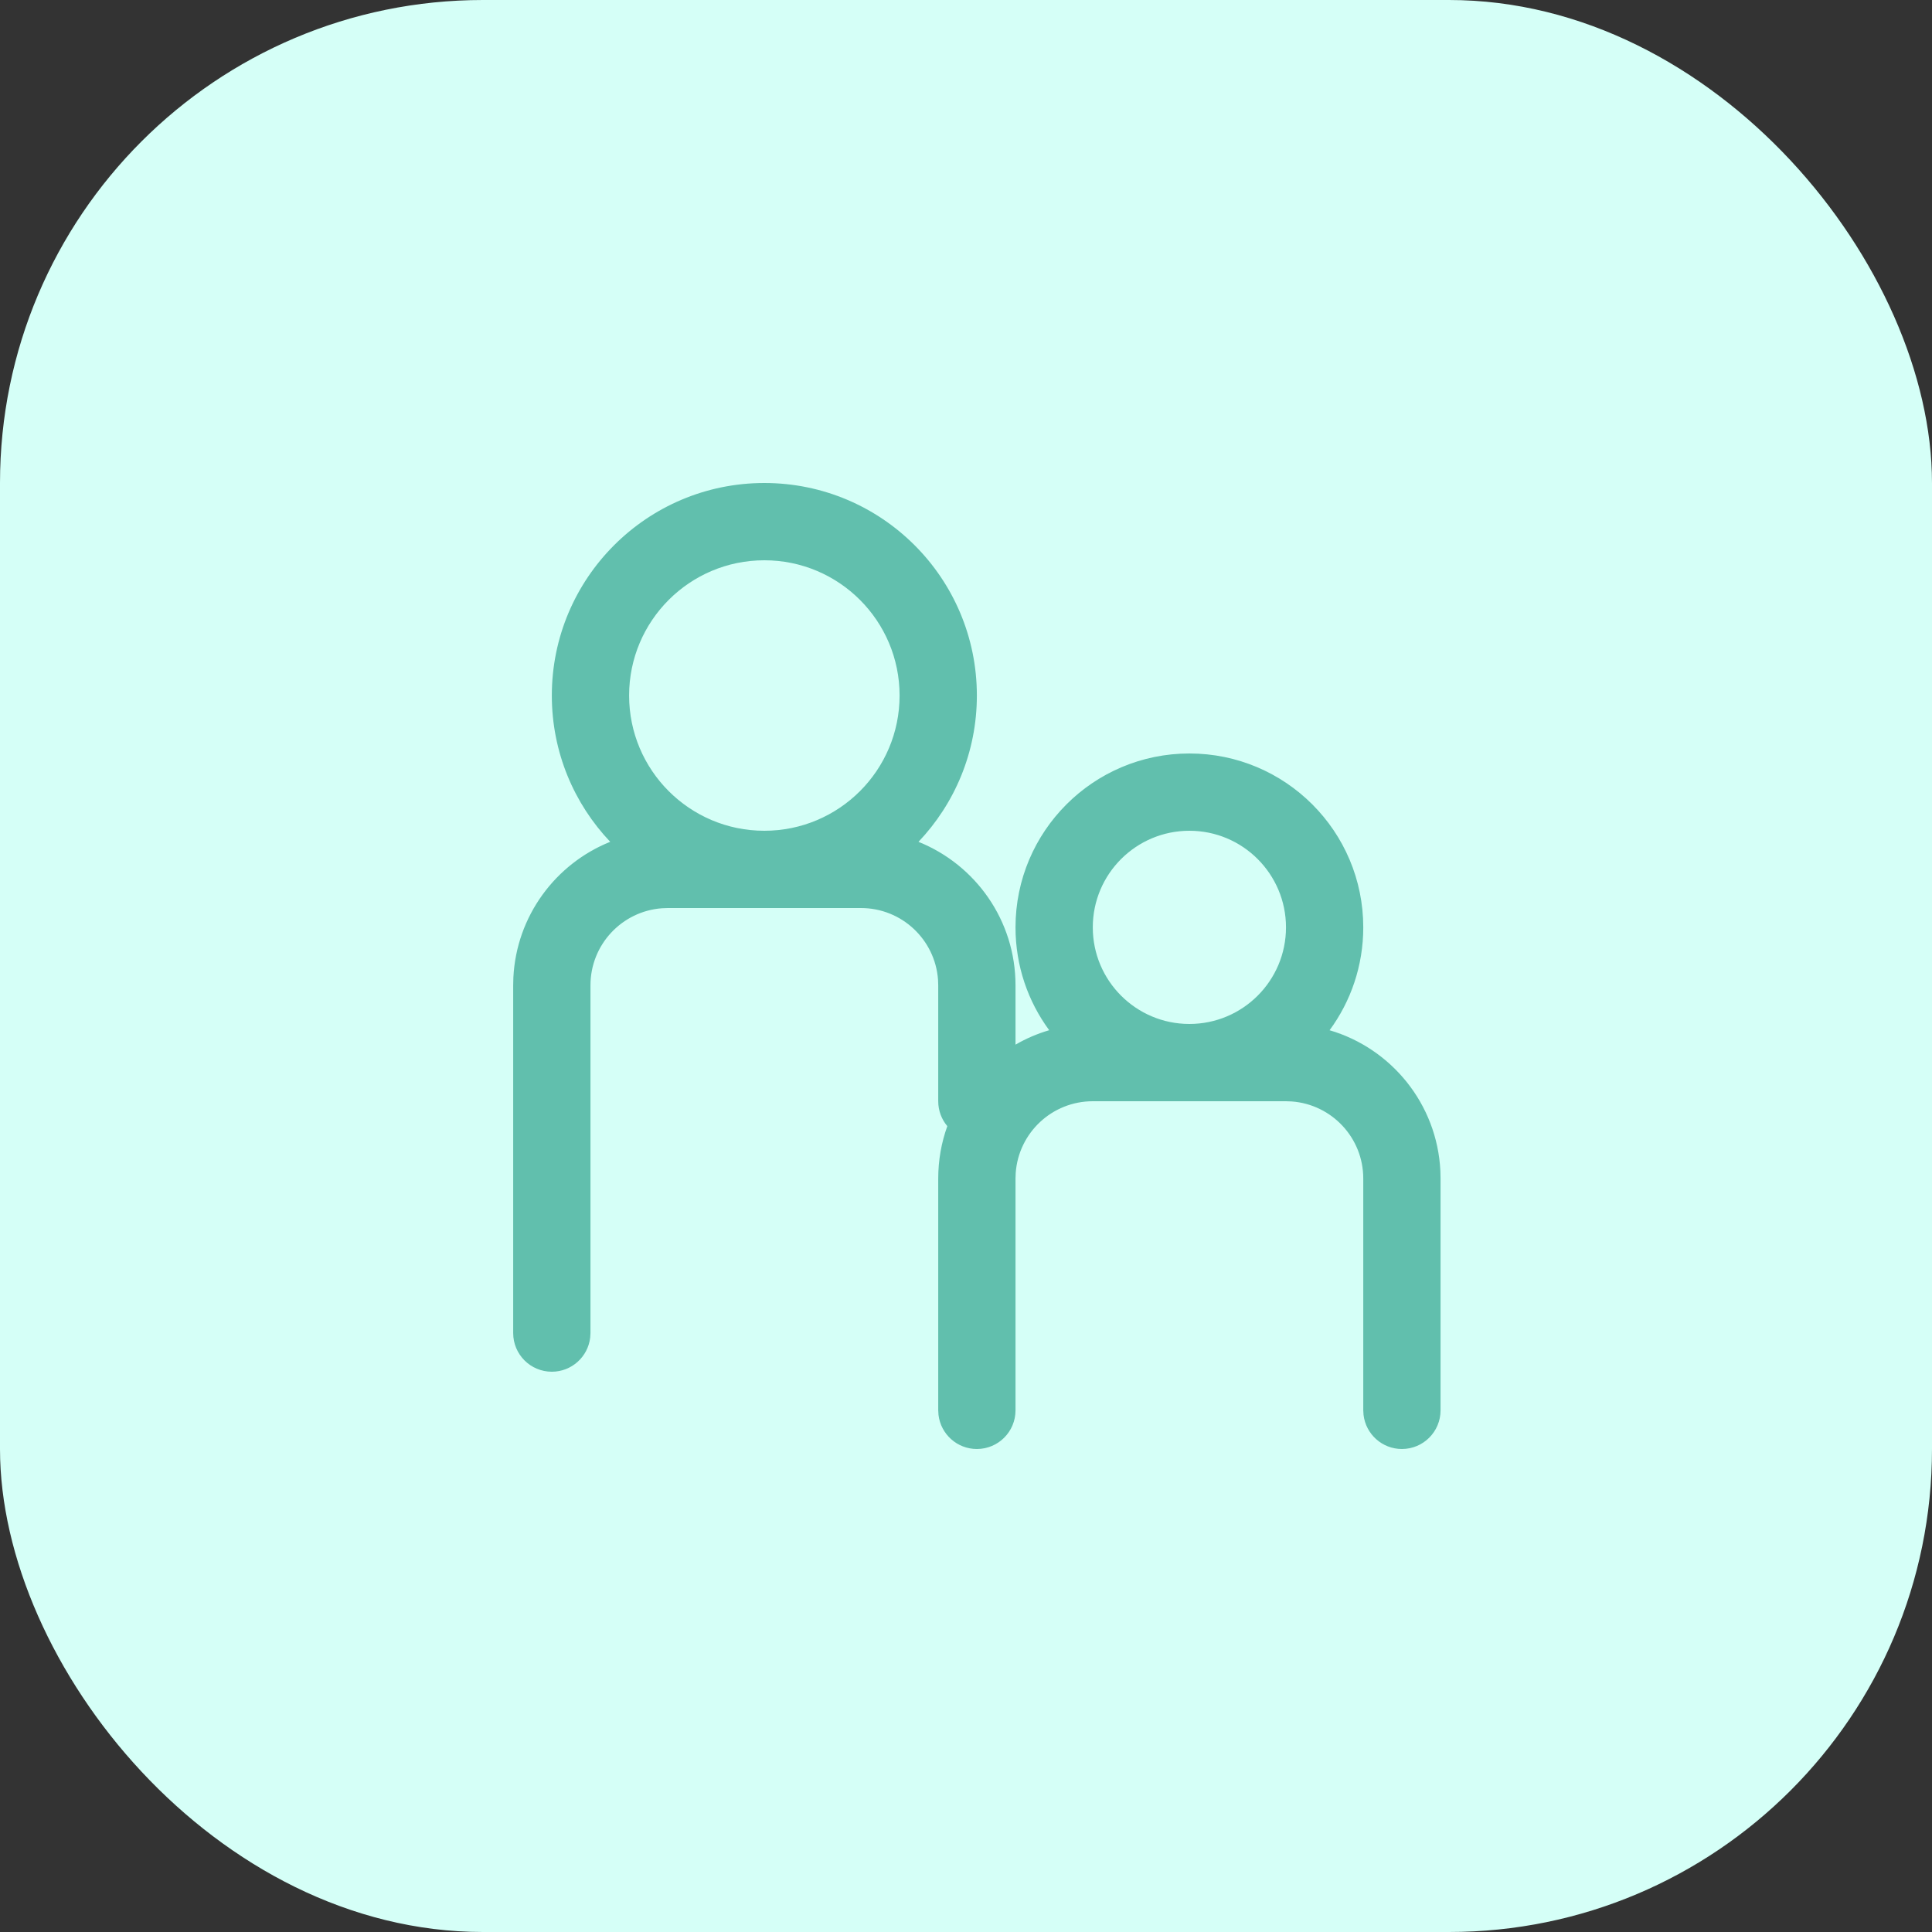
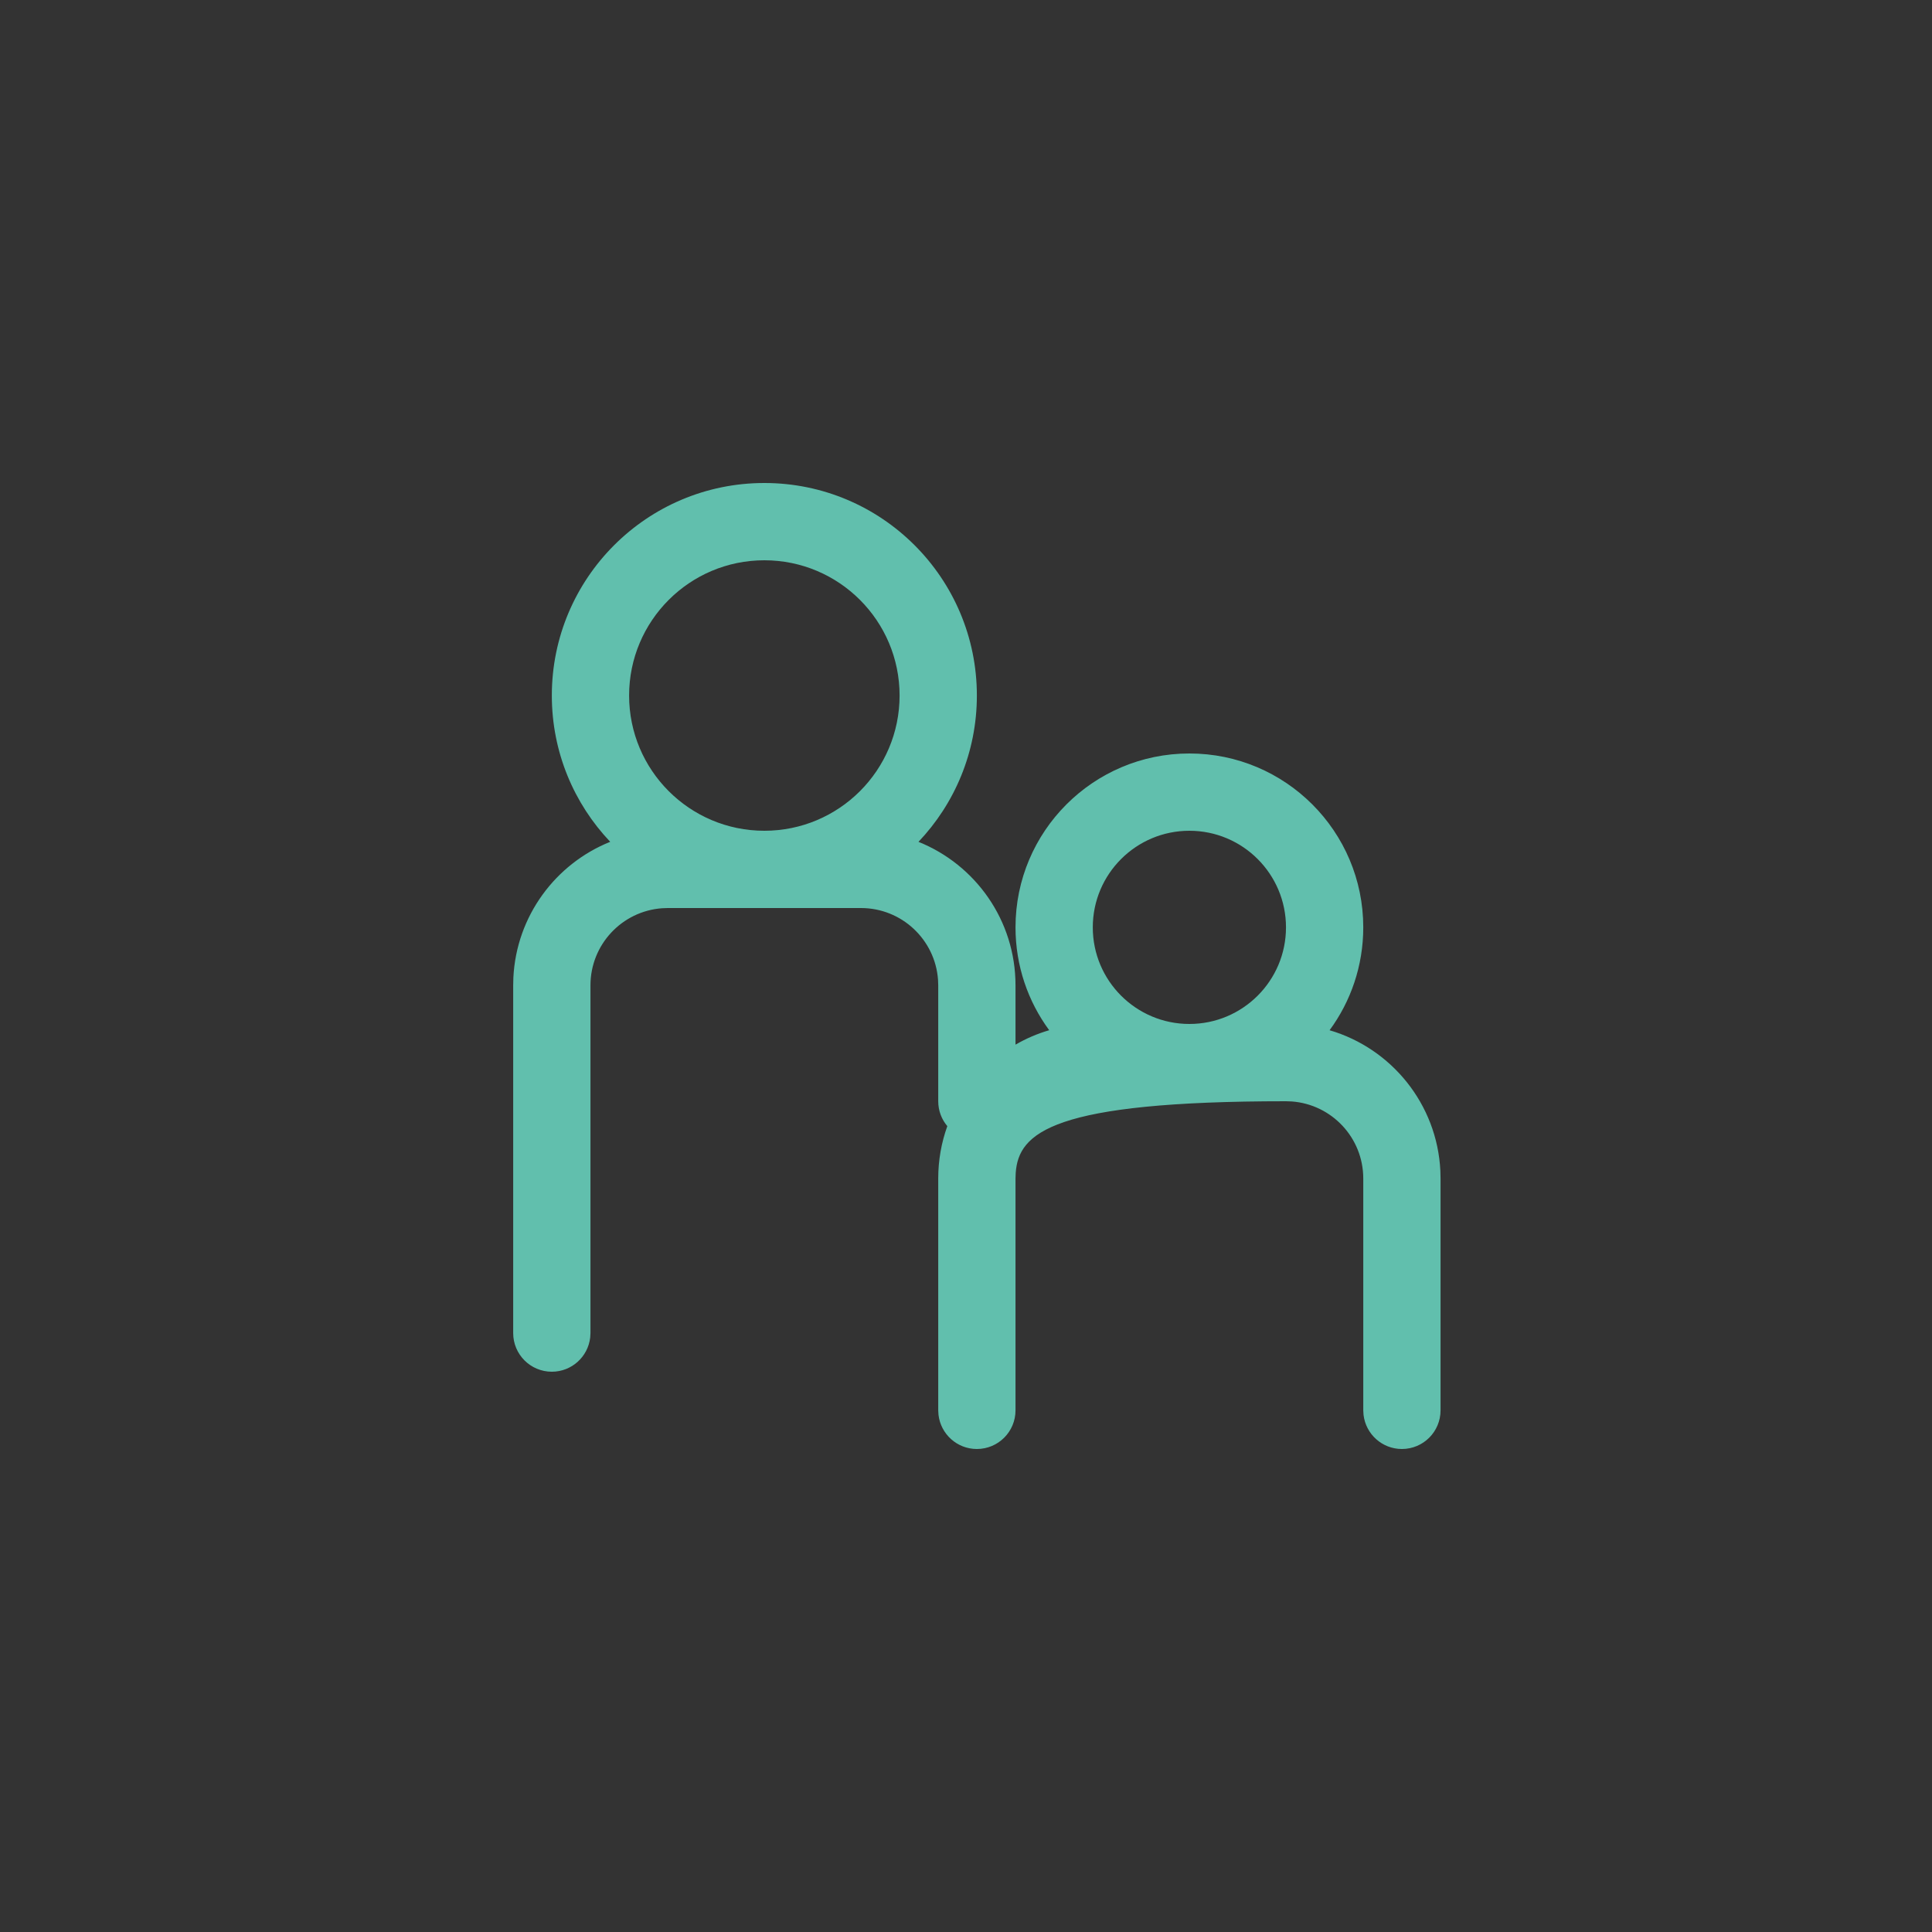
<svg xmlns="http://www.w3.org/2000/svg" width="64px" height="64px" viewBox="0 0 64 64" version="1.1">
  <rect x="0" y="0" width="64" height="64" fill="#333333" stroke="none" />
  <title>icon_kontaktpersion</title>
  <g id="Design" stroke="none" stroke-width="1" fill="none" fill-rule="evenodd">
    <g id="03-01-Arbejdsområde" transform="translate(-160, -504)">
      <g id="icon_kontaktpersion" transform="translate(160, 504)">
-         <rect id="Rectangle" fill="#D5FFF7" x="0" y="0" width="64" height="64" rx="16" />
-         <path d="M25.32,16 C29.208,16 32.36,19.152 32.36,23.04 C32.36,24.918 31.624,26.625 30.426,27.887 C32.31,28.643 33.64,30.486 33.64,32.64 L33.64,32.64 L33.64,34.605 C33.988,34.404 34.362,34.242 34.756,34.127 C34.054,33.174 33.64,31.995 33.64,30.72 C33.64,27.539 36.219,24.96 39.4,24.96 C42.581,24.96 45.16,27.539 45.16,30.72 C45.16,31.995 44.746,33.174 44.044,34.128 C46.09,34.727 47.605,36.571 47.714,38.784 L47.72,39.04 L47.72,46.72 C47.72,47.427 47.147,48 46.44,48 C45.784,48 45.243,47.506 45.169,46.869 L45.16,46.72 L45.16,39.04 C45.16,37.69 44.116,36.585 42.791,36.487 L42.6,36.48 L36.2,36.48 C34.85,36.48 33.745,37.524 33.647,38.849 L33.64,39.04 L33.64,46.72 C33.64,47.427 33.067,48 32.36,48 C31.704,48 31.163,47.506 31.089,46.869 L31.08,46.72 L31.08,39.04 C31.08,38.431 31.186,37.847 31.381,37.305 C31.194,37.083 31.08,36.795 31.08,36.48 L31.08,36.48 L31.08,32.64 L31.073,32.449 C30.975,31.124 29.87,30.08 28.52,30.08 L28.52,30.08 L22.12,30.08 L21.929,30.087 C20.604,30.185 19.56,31.29 19.56,32.64 L19.56,32.64 L19.56,44.16 L19.551,44.309 C19.477,44.946 18.936,45.44 18.28,45.44 C17.573,45.44 17,44.867 17,44.16 L17,44.16 L17,32.64 L17.006,32.384 C17.107,30.341 18.405,28.612 20.214,27.886 C19.016,26.625 18.28,24.918 18.28,23.04 C18.28,19.152 21.432,16 25.32,16 Z M39.4,27.52 C37.633,27.52 36.2,28.953 36.2,30.72 C36.2,32.487 37.633,33.92 39.4,33.92 C41.167,33.92 42.6,32.487 42.6,30.72 C42.6,28.953 41.167,27.52 39.4,27.52 Z M25.32,18.56 C22.846,18.56 20.84,20.566 20.84,23.04 C20.84,25.514 22.846,27.52 25.32,27.52 C27.794,27.52 29.8,25.514 29.8,23.04 C29.8,20.566 27.794,18.56 25.32,18.56 Z" id="Combined-Shape" fill="#61BFAD" fill-rule="nonzero" />
+         <path d="M25.32,16 C29.208,16 32.36,19.152 32.36,23.04 C32.36,24.918 31.624,26.625 30.426,27.887 C32.31,28.643 33.64,30.486 33.64,32.64 L33.64,32.64 L33.64,34.605 C33.988,34.404 34.362,34.242 34.756,34.127 C34.054,33.174 33.64,31.995 33.64,30.72 C33.64,27.539 36.219,24.96 39.4,24.96 C42.581,24.96 45.16,27.539 45.16,30.72 C45.16,31.995 44.746,33.174 44.044,34.128 C46.09,34.727 47.605,36.571 47.714,38.784 L47.72,39.04 L47.72,46.72 C47.72,47.427 47.147,48 46.44,48 C45.784,48 45.243,47.506 45.169,46.869 L45.16,46.72 L45.16,39.04 C45.16,37.69 44.116,36.585 42.791,36.487 L42.6,36.48 C34.85,36.48 33.745,37.524 33.647,38.849 L33.64,39.04 L33.64,46.72 C33.64,47.427 33.067,48 32.36,48 C31.704,48 31.163,47.506 31.089,46.869 L31.08,46.72 L31.08,39.04 C31.08,38.431 31.186,37.847 31.381,37.305 C31.194,37.083 31.08,36.795 31.08,36.48 L31.08,36.48 L31.08,32.64 L31.073,32.449 C30.975,31.124 29.87,30.08 28.52,30.08 L28.52,30.08 L22.12,30.08 L21.929,30.087 C20.604,30.185 19.56,31.29 19.56,32.64 L19.56,32.64 L19.56,44.16 L19.551,44.309 C19.477,44.946 18.936,45.44 18.28,45.44 C17.573,45.44 17,44.867 17,44.16 L17,44.16 L17,32.64 L17.006,32.384 C17.107,30.341 18.405,28.612 20.214,27.886 C19.016,26.625 18.28,24.918 18.28,23.04 C18.28,19.152 21.432,16 25.32,16 Z M39.4,27.52 C37.633,27.52 36.2,28.953 36.2,30.72 C36.2,32.487 37.633,33.92 39.4,33.92 C41.167,33.92 42.6,32.487 42.6,30.72 C42.6,28.953 41.167,27.52 39.4,27.52 Z M25.32,18.56 C22.846,18.56 20.84,20.566 20.84,23.04 C20.84,25.514 22.846,27.52 25.32,27.52 C27.794,27.52 29.8,25.514 29.8,23.04 C29.8,20.566 27.794,18.56 25.32,18.56 Z" id="Combined-Shape" fill="#61BFAD" fill-rule="nonzero" />
      </g>
    </g>
  </g>
</svg>